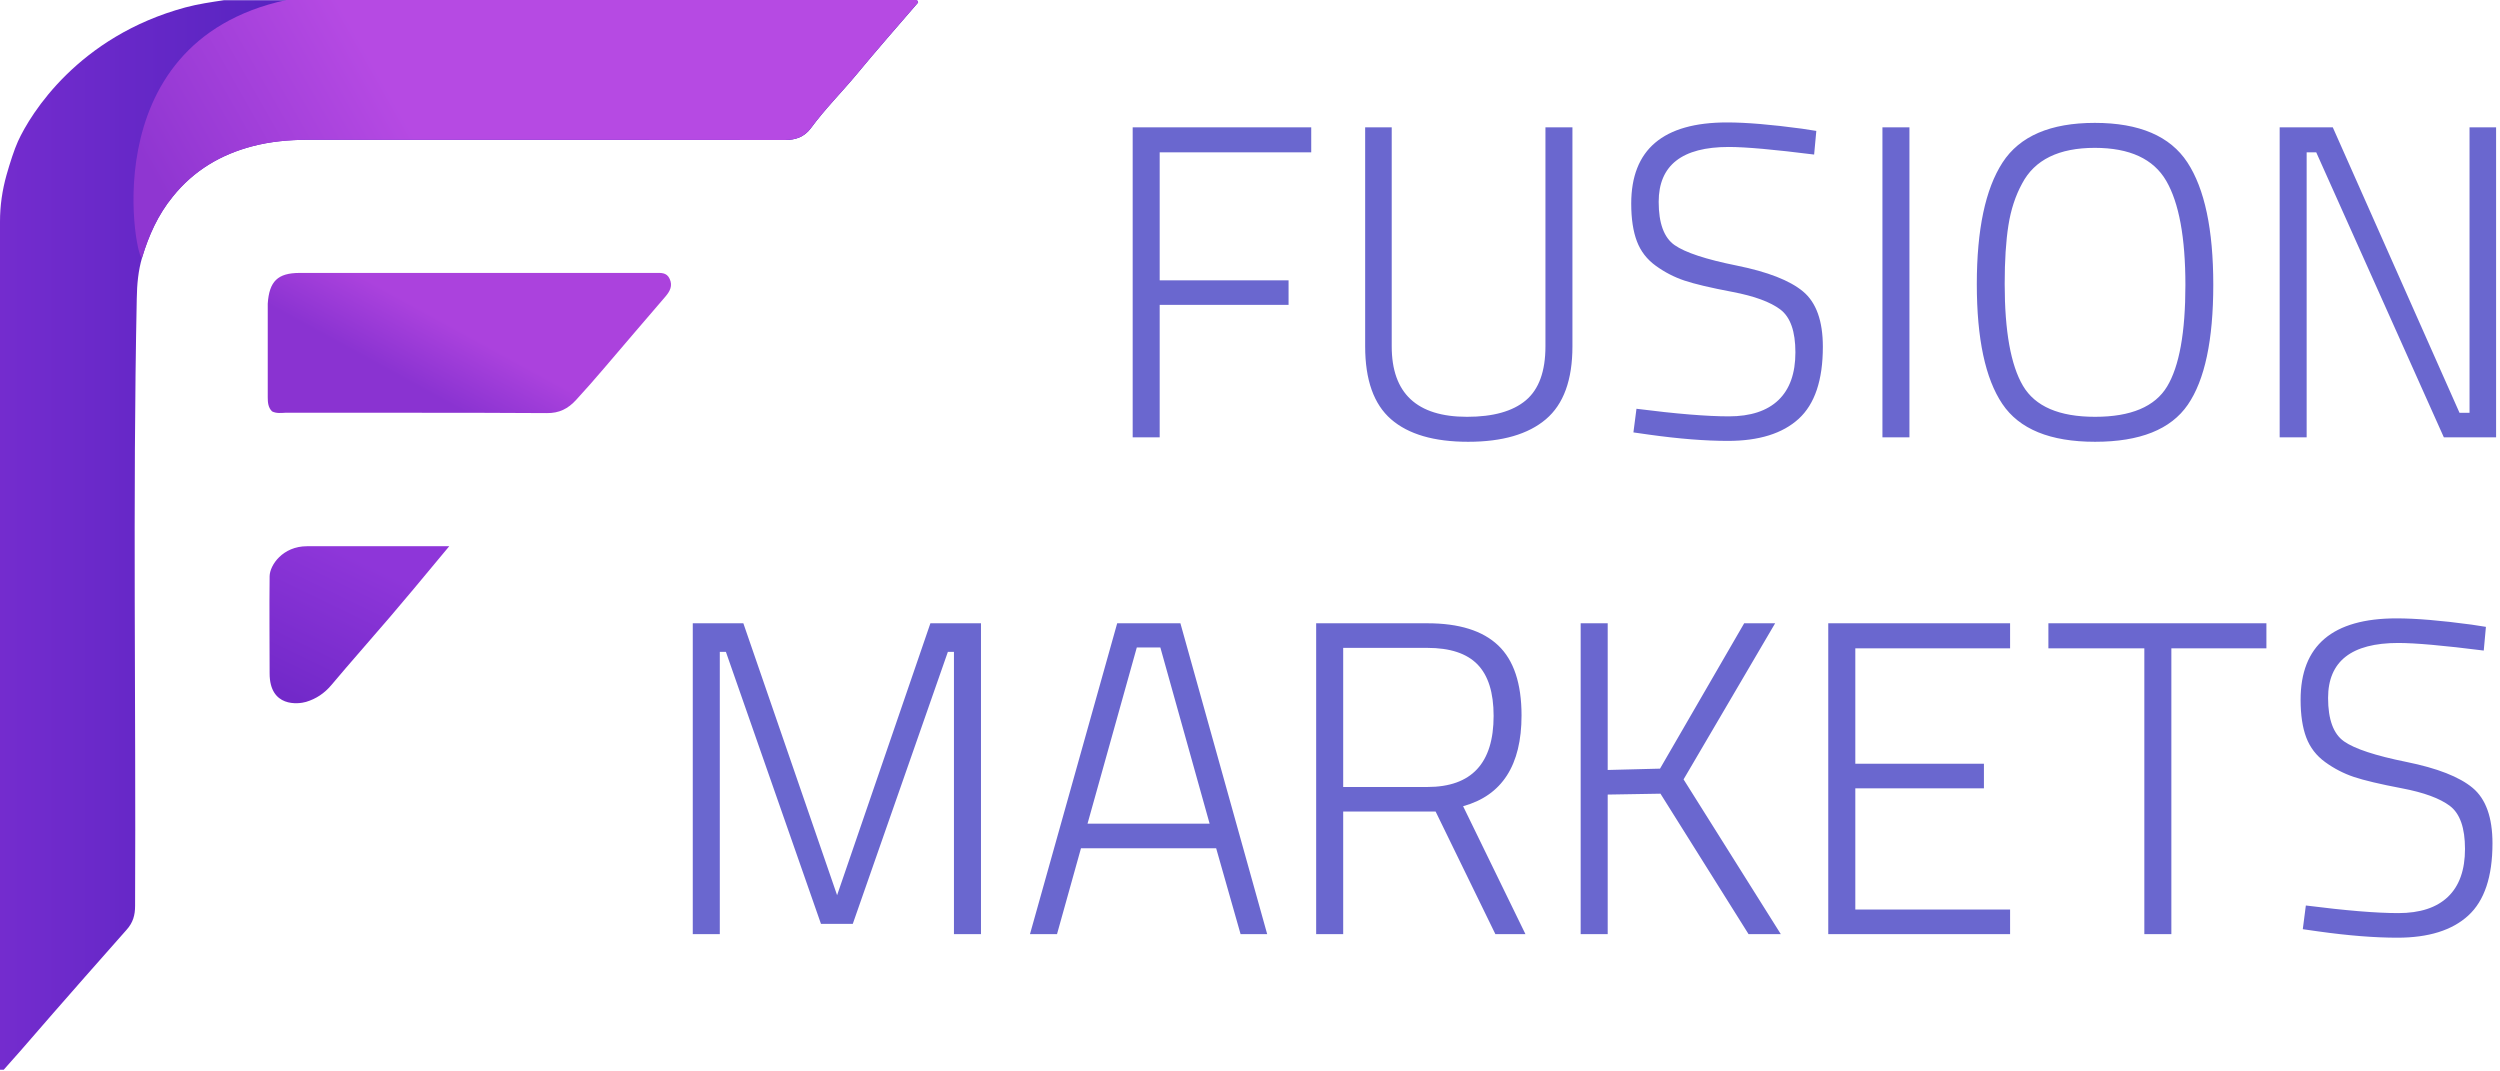
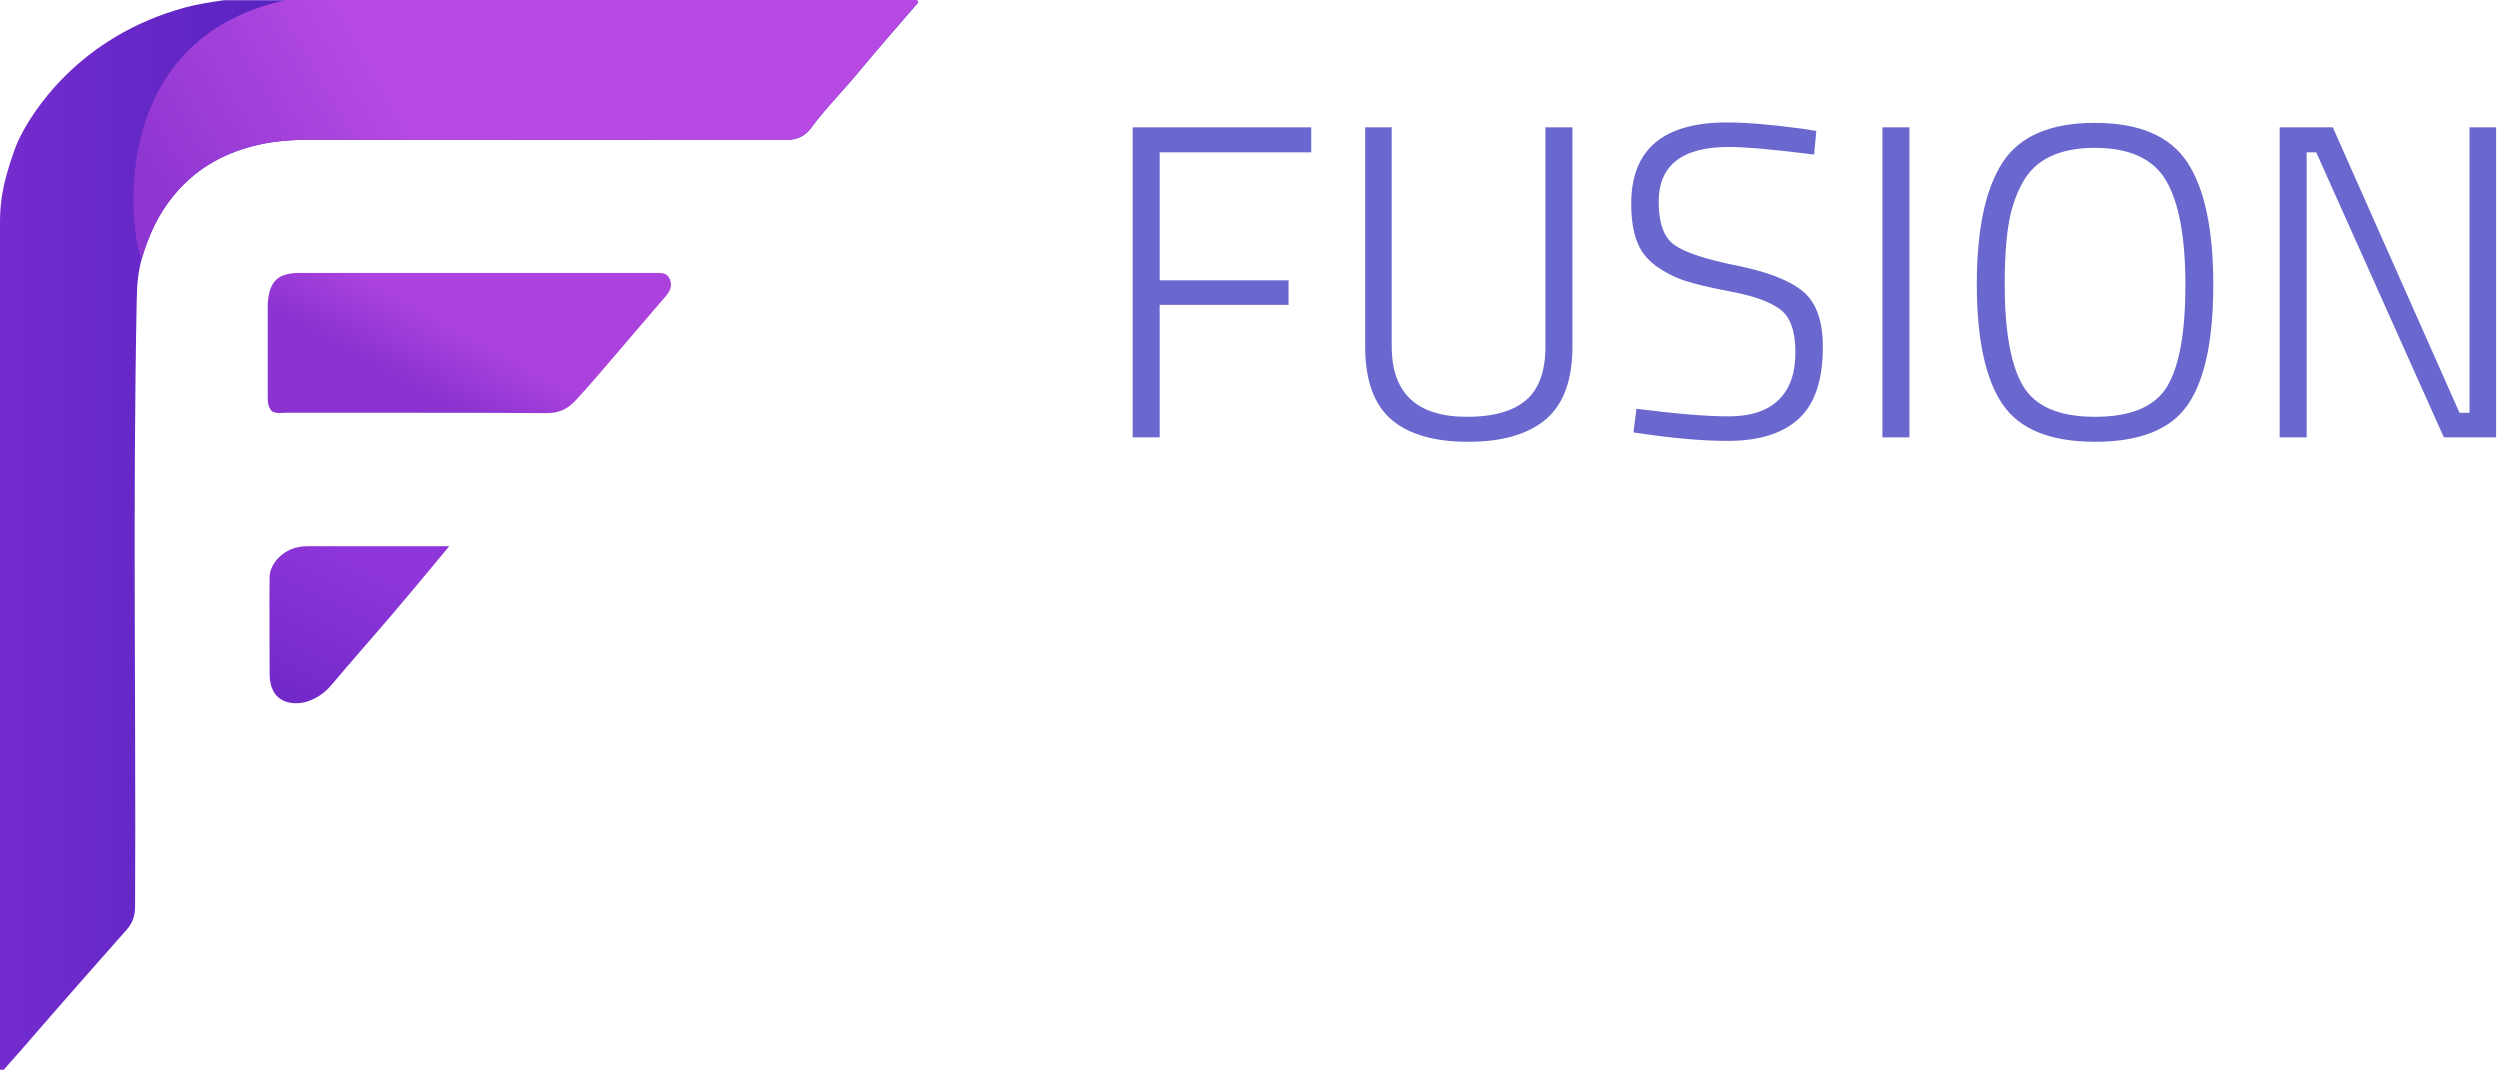
<svg xmlns="http://www.w3.org/2000/svg" width="112" height="48" viewBox="0 0 112 48" fill="none">
  <title>Fusion Markets Logo</title>
  <g clip-path="url(#clip0_5650_74662)">
    <path d="M41.132 0.111C40.201 1.189 39.262 2.259 38.357 3.354C37.686 4.158 36.949 4.894 36.328 5.741C36.035 6.135 35.65 6.272 35.163 6.272C28.038 6.263 20.914 6.263 13.789 6.263C12.95 6.263 12.104 6.34 11.299 6.554C9.899 6.922 8.684 7.632 7.737 8.813C7.075 9.626 6.664 10.55 6.37 11.525C6.194 12.116 6.136 12.74 6.127 13.382C5.943 22.451 6.094 31.512 6.052 40.582C6.052 41.001 5.96 41.335 5.666 41.66C5.046 42.353 4.443 43.055 3.822 43.748C3.026 44.646 1.744 46.126 0.956 47.033C0.696 47.333 0.436 47.624 0.168 47.923H0C0 35.26 0 22.588 0 9.925C0 9.215 0.101 8.522 0.293 7.837C0.444 7.307 0.637 6.7 0.805 6.332C1.375 5.082 3.512 1.634 8.298 0.334C8.868 0.18 9.464 0.094 10.034 0.009H41.081C41.106 0.051 41.106 0.06 41.132 0.111Z" fill="url(#paint0_linear_5650_74662)" />
    <path d="M41.131 0.111C40.201 1.189 39.262 2.259 38.357 3.354C37.686 4.158 36.949 4.894 36.328 5.741C36.035 6.135 35.649 6.272 35.163 6.272C28.038 6.263 20.913 6.263 13.789 6.263C12.95 6.263 12.104 6.34 11.299 6.554C9.899 6.922 8.684 7.632 7.737 8.813C7.074 9.626 6.664 10.55 6.37 11.525C6.194 12.107 3.906 1.925 12.833 0H41.081C41.106 0.051 41.106 0.06 41.131 0.111Z" fill="url(#paint1_linear_5650_74662)" />
    <path d="M12.188 18.43C12.012 18.259 11.995 18.028 11.995 17.797C11.995 16.428 11.995 15.059 11.995 13.69C11.995 13.664 11.995 13.63 11.995 13.604C12.062 12.603 12.439 12.227 13.428 12.227C18.734 12.227 24.04 12.227 29.346 12.227C29.598 12.227 29.866 12.193 30 12.492C30.143 12.8 30.017 13.04 29.824 13.271C28.894 14.357 27.963 15.435 27.041 16.522C26.639 16.992 26.228 17.463 25.809 17.917C25.449 18.31 25.055 18.515 24.493 18.507C20.595 18.481 16.706 18.498 12.808 18.49C12.607 18.498 12.389 18.533 12.188 18.43Z" fill="url(#paint2_linear_5650_74662)" />
    <path d="M20.126 24.471C18.835 26.028 17.949 27.086 17.468 27.645C16.597 28.663 15.708 29.664 14.845 30.691C14.535 31.059 14.166 31.307 13.713 31.444C13.37 31.547 12.079 31.701 12.079 30.169C12.079 28.715 12.062 27.269 12.079 25.814C12.087 25.318 12.665 24.471 13.755 24.471C15.65 24.471 17.552 24.471 19.447 24.471C19.525 24.471 19.751 24.471 20.126 24.471Z" fill="url(#paint3_linear_5650_74662)" />
    <path d="M50.744 19.592V5.705H58.743V6.824H51.954V12.559H57.728V13.658H51.954V19.592H50.744ZM62.349 15.516C62.349 17.621 63.474 18.673 65.724 18.673C66.894 18.673 67.772 18.427 68.358 17.934C68.943 17.441 69.236 16.635 69.236 15.516V5.705H70.445V15.516C70.445 17.021 70.049 18.11 69.255 18.783C68.462 19.456 67.301 19.792 65.773 19.792C64.245 19.792 63.093 19.456 62.32 18.783C61.546 18.11 61.159 17.021 61.159 15.516V5.705H62.349V15.516ZM77.45 6.584C75.356 6.584 74.309 7.404 74.309 9.042C74.309 10.001 74.546 10.647 75.021 10.98C75.495 11.313 76.425 11.62 77.811 11.899C79.196 12.179 80.184 12.565 80.776 13.058C81.368 13.551 81.664 14.377 81.664 15.536C81.664 17.028 81.303 18.103 80.581 18.763C79.859 19.422 78.802 19.752 77.411 19.752C76.396 19.752 75.219 19.659 73.879 19.472L73.177 19.372L73.314 18.313C75.096 18.54 76.474 18.653 77.45 18.653C78.425 18.653 79.166 18.41 79.674 17.924C80.181 17.437 80.434 16.725 80.434 15.786C80.434 14.847 80.21 14.207 79.761 13.867C79.313 13.528 78.597 13.265 77.615 13.078C76.633 12.892 75.915 12.722 75.46 12.569C75.004 12.415 74.579 12.196 74.182 11.909C73.785 11.623 73.502 11.257 73.333 10.81C73.164 10.364 73.079 9.801 73.079 9.122C73.079 6.698 74.51 5.485 77.371 5.485C78.23 5.485 79.349 5.579 80.727 5.765L81.371 5.865L81.273 6.924C79.478 6.698 78.204 6.584 77.45 6.584ZM84.333 19.592V5.705H85.543V19.592H84.333ZM89.81 12.719C89.81 14.836 90.083 16.358 90.629 17.284C91.176 18.21 92.252 18.673 93.858 18.673C95.464 18.673 96.541 18.22 97.087 17.314C97.633 16.408 97.906 14.893 97.906 12.768C97.906 10.644 97.62 9.089 97.048 8.103C96.476 7.117 95.409 6.624 93.848 6.624C92.236 6.624 91.15 7.157 90.59 8.223C90.291 8.769 90.086 9.395 89.976 10.101C89.865 10.807 89.81 11.68 89.81 12.719ZM99.155 12.758C99.155 15.236 98.774 17.028 98.013 18.133C97.253 19.239 95.868 19.792 93.858 19.792C91.849 19.792 90.463 19.226 89.703 18.093C88.942 16.961 88.561 15.173 88.561 12.729C88.561 10.284 88.945 8.469 89.712 7.284C90.48 6.098 91.858 5.505 93.848 5.505C95.838 5.505 97.22 6.095 97.994 7.274C98.768 8.453 99.155 10.281 99.155 12.758ZM102.129 19.592V5.705H104.509L110.186 18.493H110.635V5.705H111.825V19.592H109.484L103.767 6.824H103.338V19.592H102.129Z" fill="#6A67CF" />
-     <path d="M31.036 41.849V27.923H33.302L37.502 40.105L41.682 27.923H43.948V41.849H42.737V29.205H42.464L38.205 41.388H36.779L32.521 29.205H32.247V41.849H31.036ZM46.143 41.849L50.05 27.923H52.882L56.77 41.849H55.578L54.484 38.002H48.428L47.354 41.849H46.143ZM50.929 29.005L48.721 36.9H54.191L51.983 29.005H50.929ZM60.175 36.358V41.849H58.964V27.923H63.945C65.365 27.923 66.423 28.253 67.12 28.915C67.816 29.576 68.165 30.621 68.165 32.051C68.165 34.281 67.292 35.637 65.547 36.118L68.34 41.849H66.993L64.316 36.358H60.175ZM66.914 32.071C66.914 31.029 66.673 30.261 66.192 29.766C65.71 29.272 64.961 29.025 63.945 29.025H60.175V35.257H63.945C65.925 35.257 66.914 34.194 66.914 32.071ZM72.025 41.849H70.814V27.923H72.025V34.495L74.369 34.435L78.139 27.923H79.526L75.424 34.916L79.78 41.849H78.335L74.389 35.557L72.025 35.597V41.849ZM81.906 41.849V27.923H90.052V29.045H83.118V34.215H88.88V35.317H83.118V40.747H90.052V41.849H81.906ZM91.768 29.045V27.923H101.535V29.045H97.277V41.849H96.066V29.045H91.768ZM107.443 28.805C105.346 28.805 104.298 29.626 104.298 31.269C104.298 32.231 104.536 32.879 105.011 33.213C105.486 33.547 106.418 33.854 107.804 34.134C109.191 34.415 110.181 34.802 110.774 35.297C111.366 35.791 111.663 36.619 111.663 37.781C111.663 39.277 111.301 40.356 110.578 41.017C109.856 41.678 108.797 42.009 107.404 42.009C106.388 42.009 105.21 41.916 103.868 41.728L103.165 41.628L103.302 40.566C105.086 40.793 106.466 40.907 107.443 40.907C108.42 40.907 109.162 40.663 109.67 40.176C110.178 39.688 110.432 38.973 110.432 38.032C110.432 37.09 110.207 36.449 109.758 36.108C109.309 35.767 108.592 35.504 107.609 35.317C106.626 35.13 105.906 34.959 105.451 34.806C104.995 34.652 104.568 34.432 104.171 34.144C103.774 33.857 103.491 33.49 103.321 33.042C103.152 32.595 103.067 32.031 103.067 31.349C103.067 28.918 104.5 27.703 107.365 27.703C108.224 27.703 109.344 27.796 110.725 27.983L111.369 28.083L111.272 29.145C109.475 28.918 108.198 28.805 107.443 28.805Z" fill="#6A67CF" />
  </g>
  <defs>
    <linearGradient id="paint0_linear_5650_74662" x1="0" y1="23.966" x2="41.132" y2="23.966" gradientUnits="userSpaceOnUse">
      <stop stop-color="#742CCE" />
      <stop offset="1" stop-color="#1811A2" />
    </linearGradient>
    <linearGradient id="paint1_linear_5650_74662" x1="18.343" y1="5.615" x2="8.67" y2="11.109" gradientUnits="userSpaceOnUse">
      <stop stop-color="#B64AE3" />
      <stop offset="1" stop-color="#8F36D1" />
    </linearGradient>
    <linearGradient id="paint2_linear_5650_74662" x1="21.028" y1="15.002" x2="19.509" y2="17.779" gradientUnits="userSpaceOnUse">
      <stop stop-color="#AB42DD" />
      <stop offset="1" stop-color="#8A33D1" />
    </linearGradient>
    <linearGradient id="paint3_linear_5650_74662" x1="16.815" y1="25.412" x2="13.821" y2="31.607" gradientUnits="userSpaceOnUse">
      <stop stop-color="#8E36D9" />
      <stop offset="1" stop-color="#7229C9" />
    </linearGradient>
    <clipPath id="clip0_5650_74662">
      <rect width="112" height="48" fill="white" />
    </clipPath>
  </defs>
</svg>